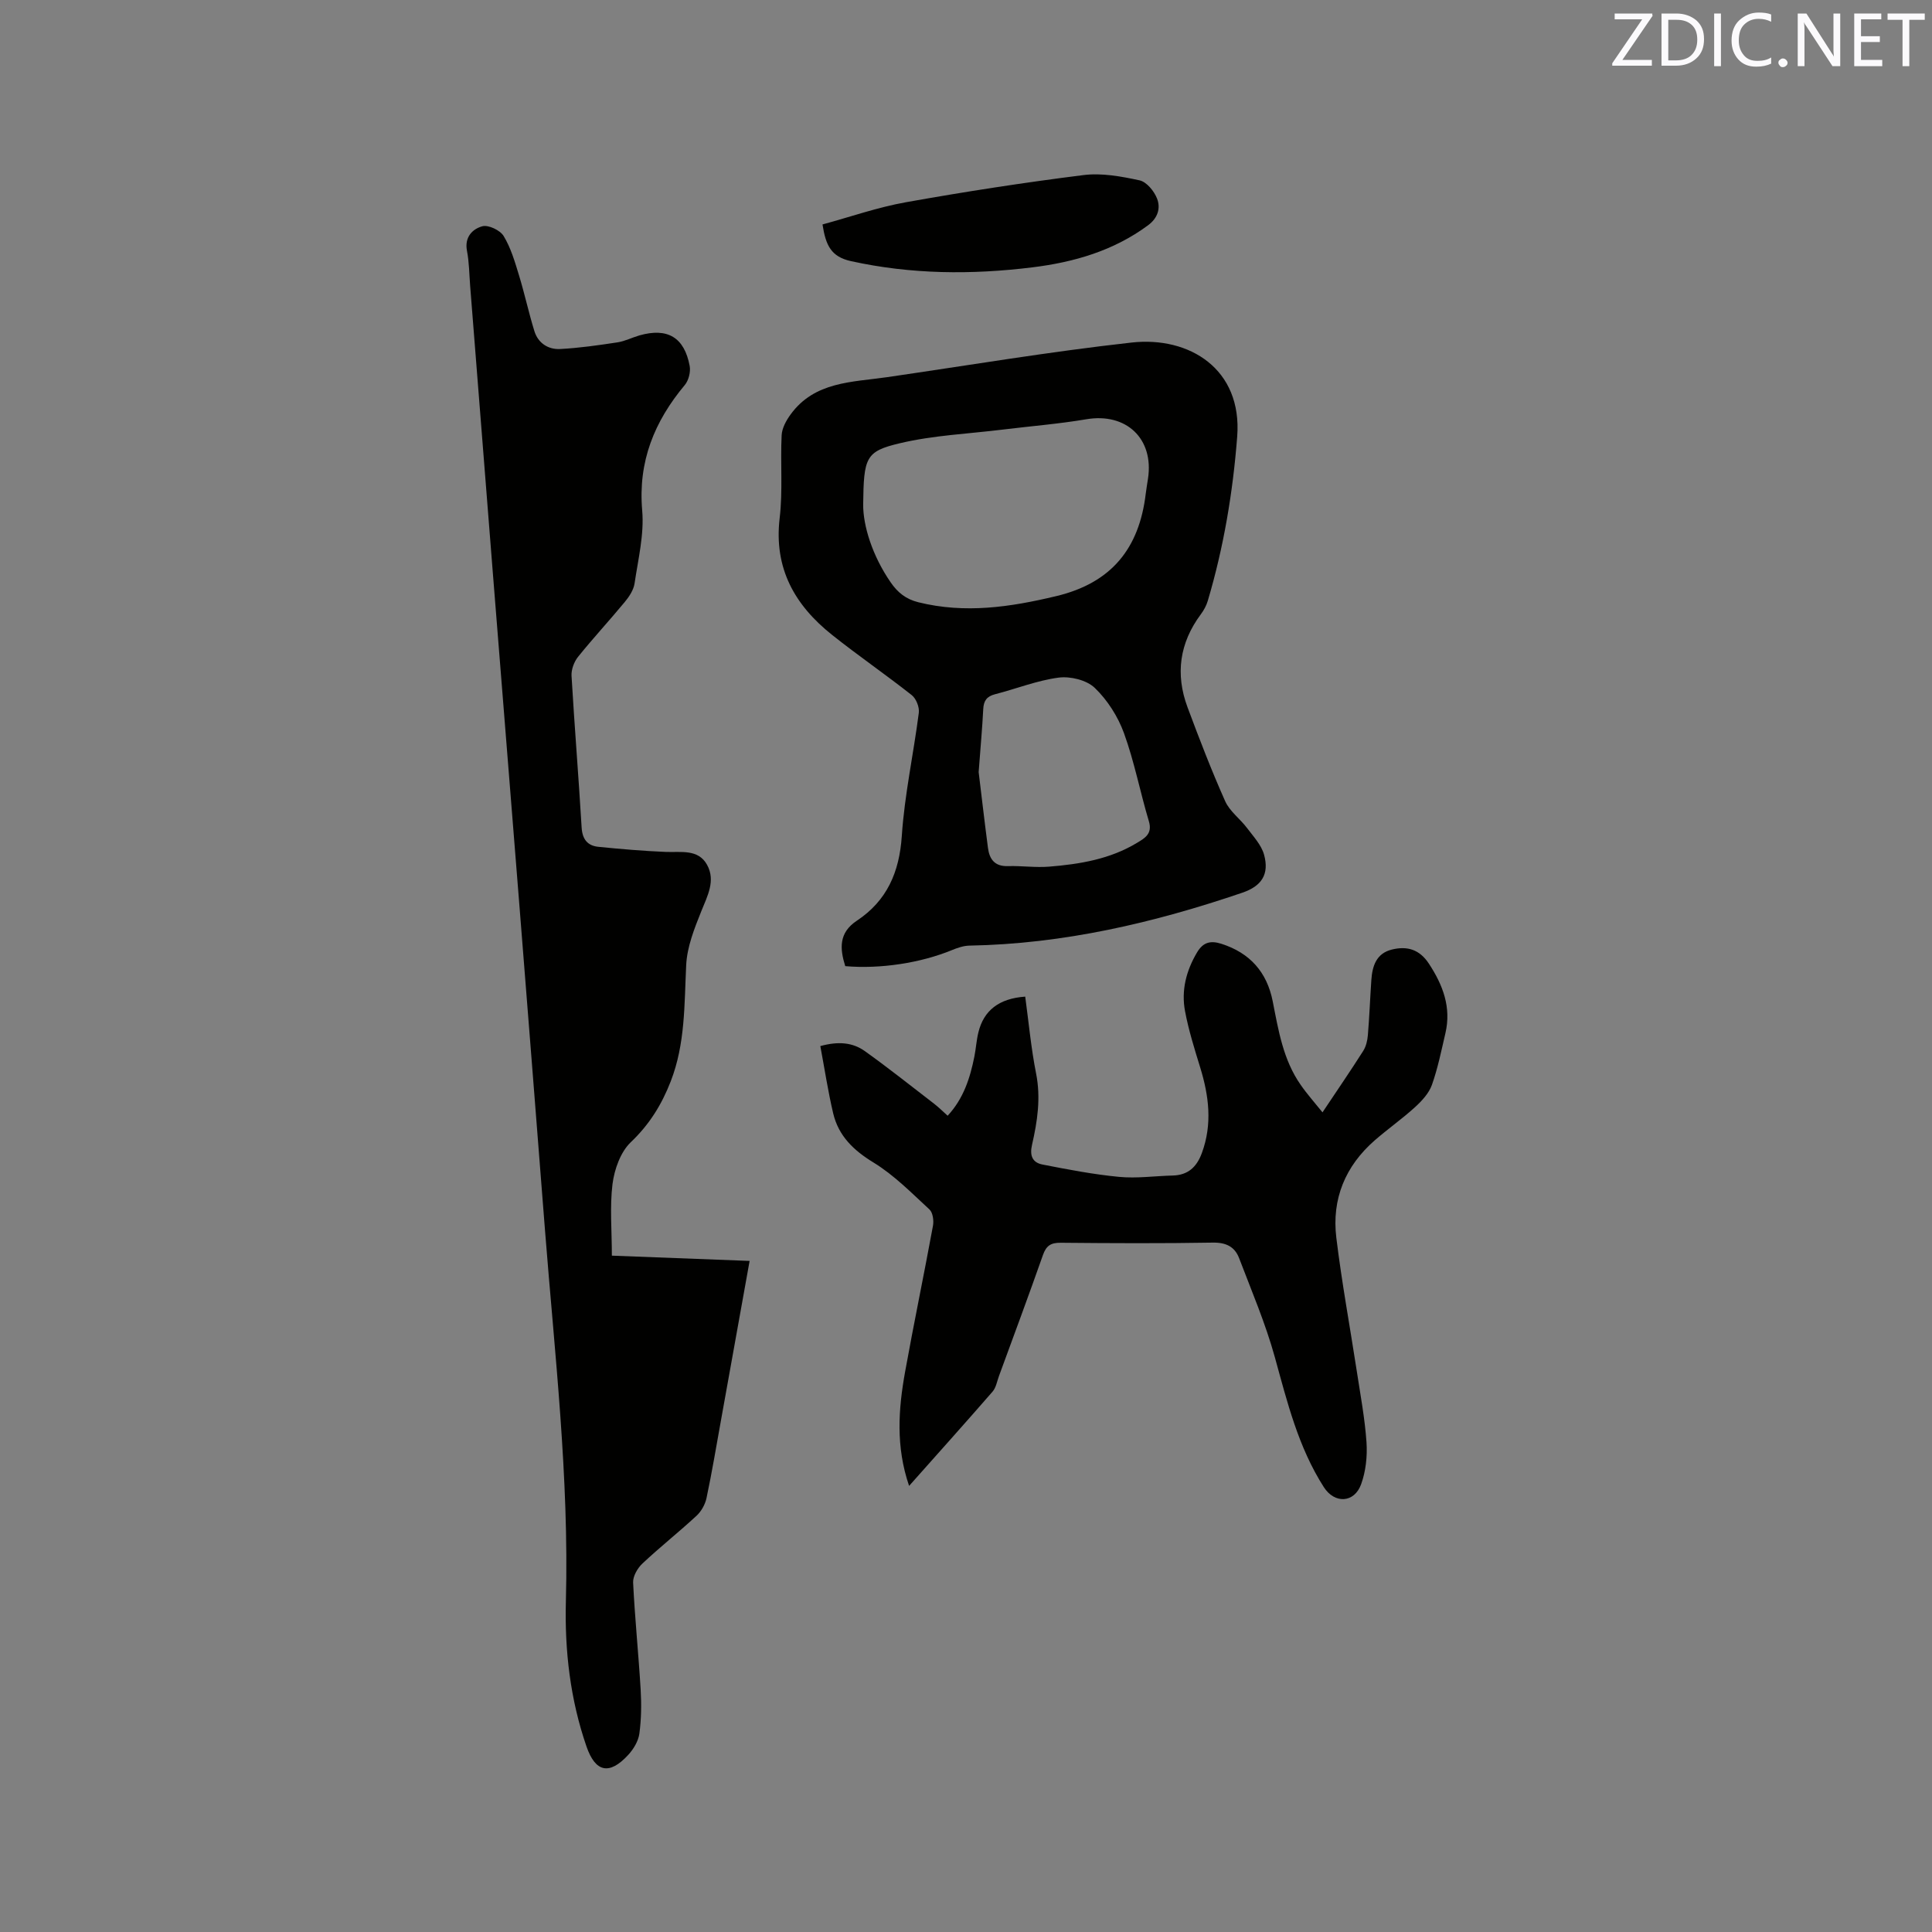
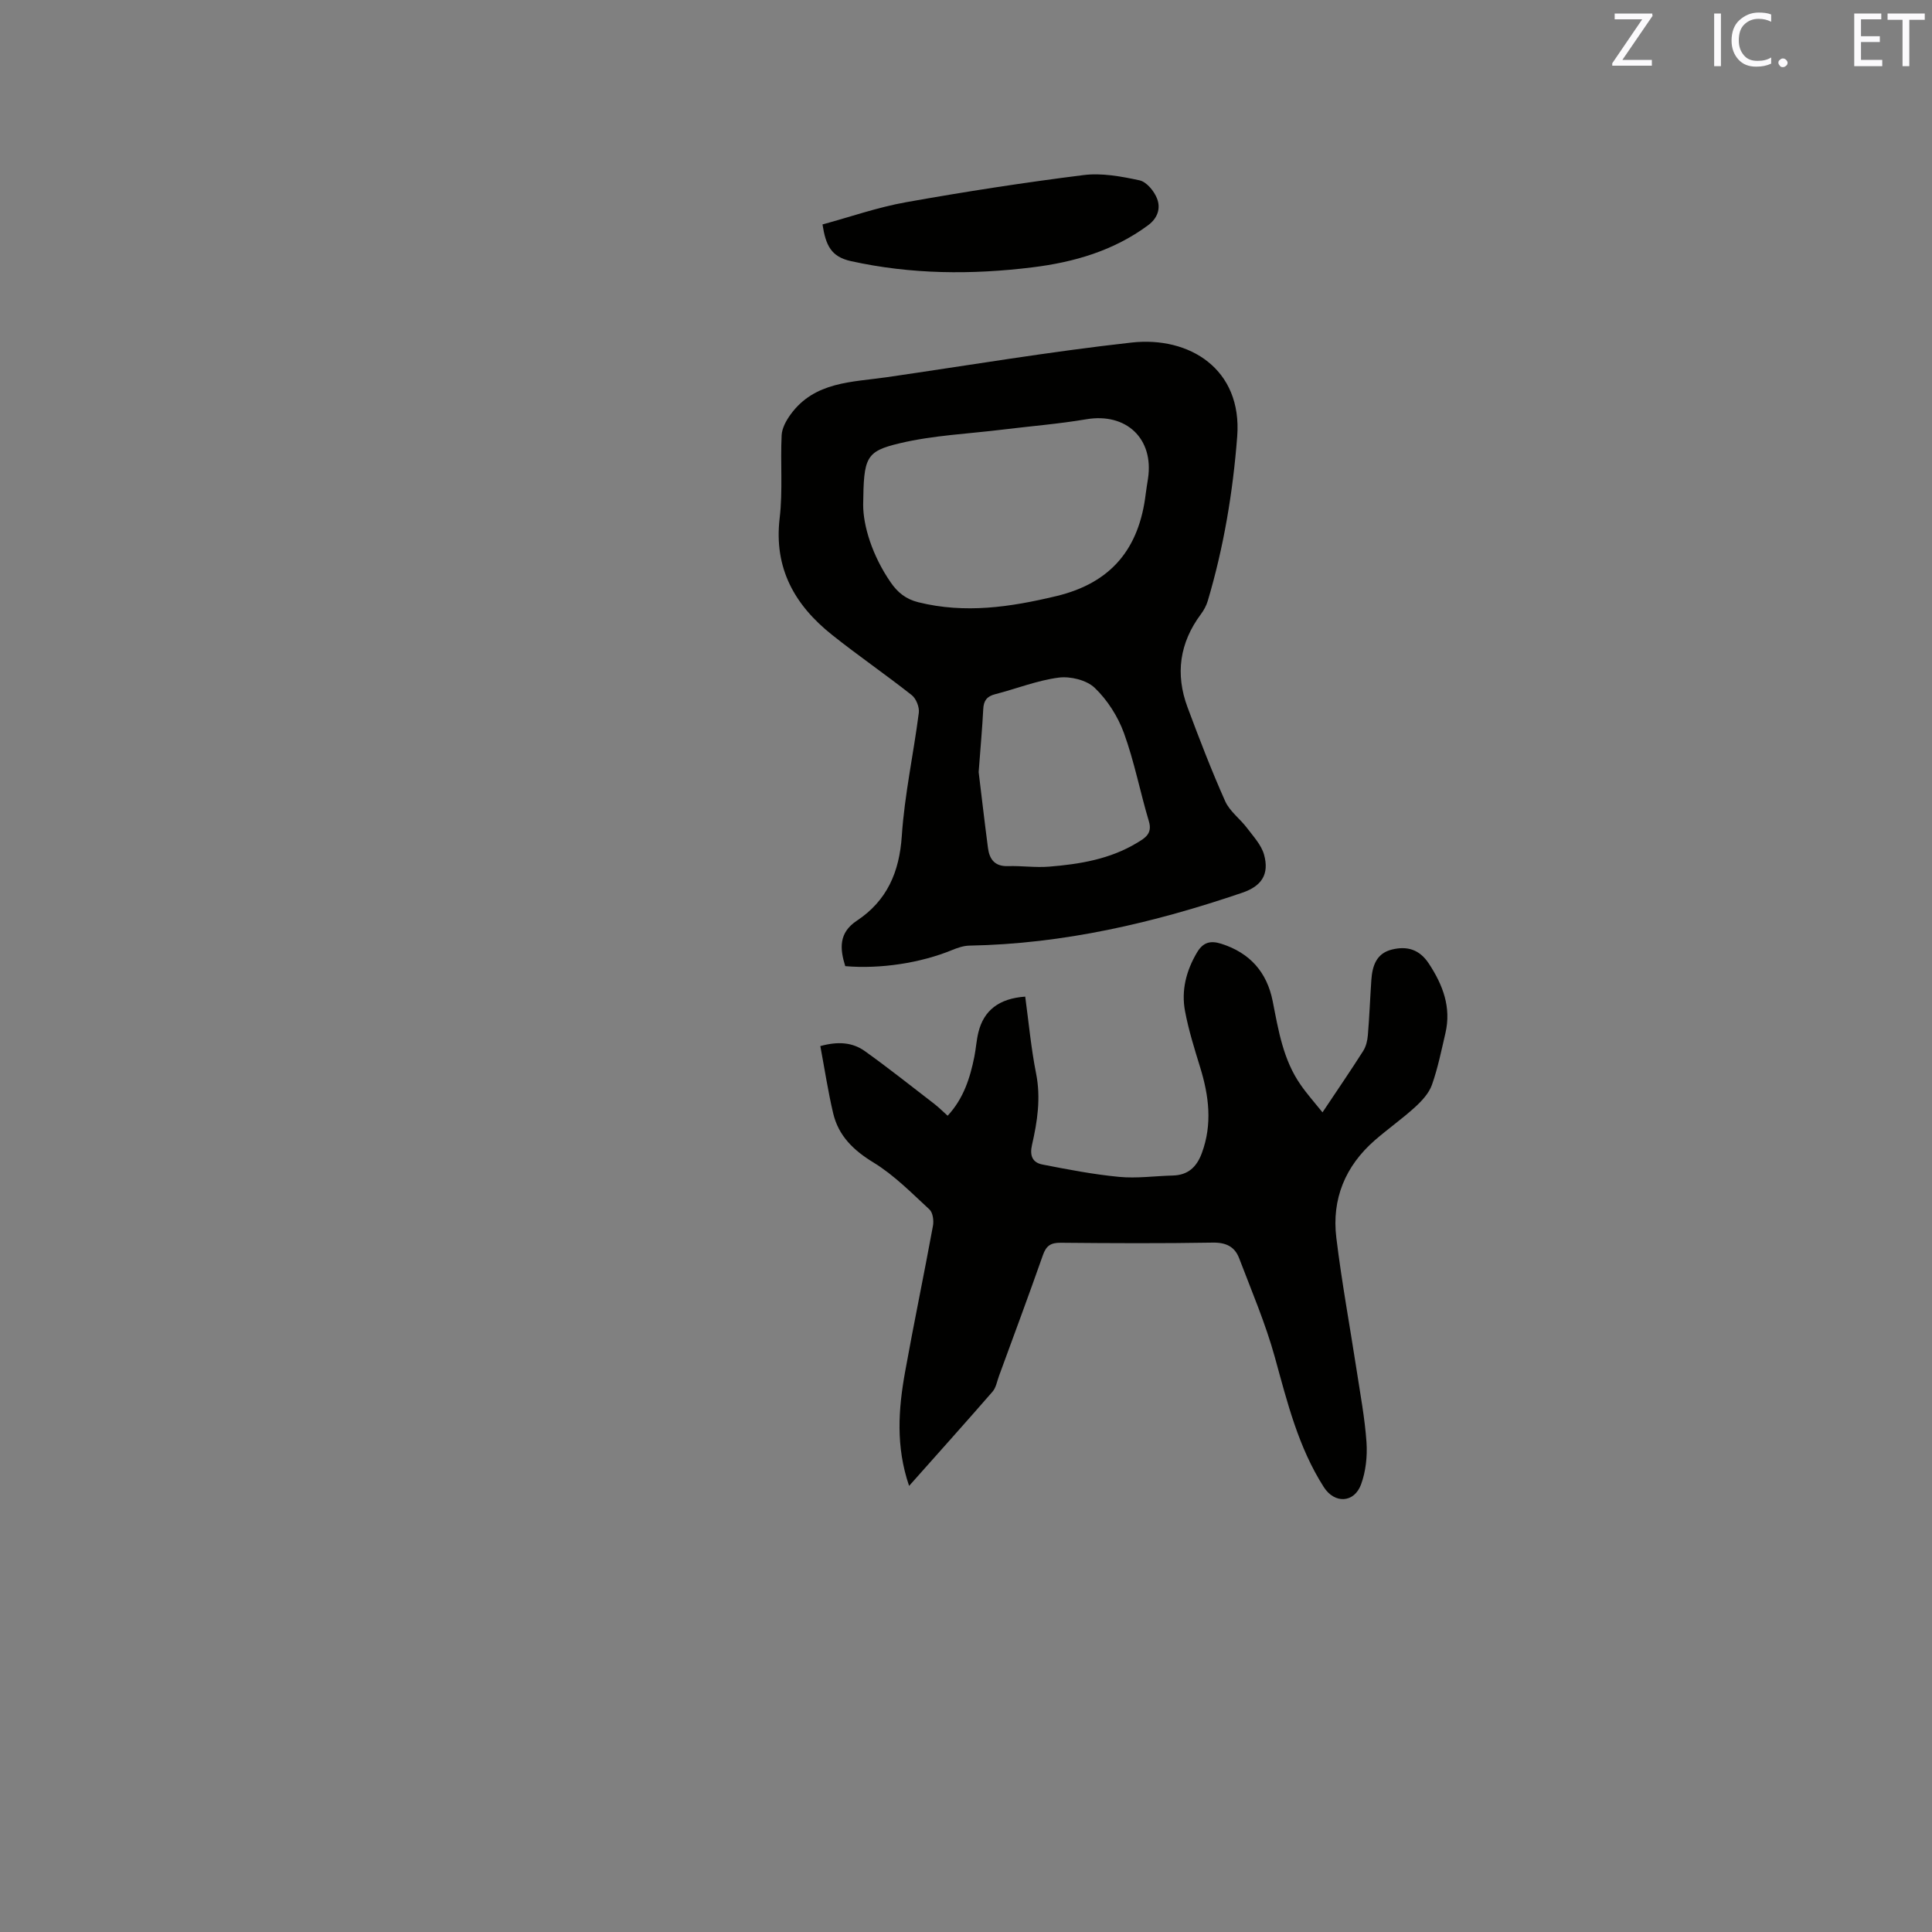
<svg xmlns="http://www.w3.org/2000/svg" enable-background="new 0 0 400 400" viewBox="0 0 400 400">
  <rect x="0" y="0" width="400" height="400" fill="#808080" stroke="none" />
-   <path d="m126.68 259.97c10.15.39 19.2.73 28.52 1.09-2.01 11.21-3.95 22.03-5.9 32.84-.98 5.42-1.88 10.85-3.02 16.24-.28 1.33-1.08 2.77-2.08 3.69-3.65 3.38-7.57 6.48-11.2 9.89-1.01.95-1.98 2.63-1.92 3.93.36 7.4 1.12 14.77 1.56 22.16.18 3.04.14 6.14-.27 9.14-.22 1.56-1.22 3.21-2.32 4.4-3.9 4.23-6.78 3.57-8.62-1.75-3.37-9.74-4.54-19.87-4.27-30.06.68-25.73-2.32-51.22-4.32-76.78-1.76-22.51-3.53-45.01-5.32-67.51-1.81-22.82-3.65-45.64-5.47-68.46-1.58-19.86-3.14-39.73-4.71-59.59-.19-2.43-.2-4.9-.66-7.28-.54-2.83 1.14-4.51 3.17-5.07 1.25-.35 3.69.81 4.42 2.01 1.49 2.45 2.33 5.34 3.18 8.13 1.17 3.82 2.01 7.75 3.19 11.57.77 2.49 2.87 3.83 5.34 3.7 3.97-.21 7.93-.78 11.87-1.38 1.55-.24 3.01-1 4.54-1.44 5.8-1.65 9.29.39 10.4 6.32.23 1.23-.21 2.98-1 3.94-6.31 7.55-9.71 15.84-8.83 26 .43 4.95-.84 10.08-1.58 15.09-.2 1.35-1.1 2.72-2.01 3.82-3.17 3.84-6.57 7.5-9.69 11.38-.83 1.03-1.42 2.64-1.35 3.93.61 10.47 1.47 20.93 2.09 31.41.15 2.46 1.24 3.78 3.51 4 4.62.46 9.25.86 13.89 1.05 3.16.13 6.74-.65 8.57 2.67 1.81 3.28.08 6.44-1.21 9.65-1.43 3.56-2.93 7.34-3.11 11.09-.4 8.15-.17 16.3-3.21 24.11-1.87 4.81-4.42 8.93-8.26 12.58-2.13 2.03-3.4 5.62-3.79 8.68-.58 4.75-.13 9.65-.13 14.81z" fill="#010100" />
  <path d="m175 200.03c-1.13-3.61-1.38-6.9 2.39-9.4 6.25-4.15 8.82-10.04 9.32-17.58.57-8.53 2.43-16.97 3.52-25.48.15-1.16-.55-2.93-1.46-3.65-5.4-4.26-11.09-8.17-16.47-12.45-7.74-6.15-12.11-13.78-10.88-24.2.67-5.65.13-11.44.41-17.15.07-1.48.95-3.07 1.86-4.32 4.97-6.83 12.72-6.66 19.96-7.71 16.87-2.45 33.71-5.29 50.64-7.17 11.97-1.33 22.93 5.49 21.86 19.45-.89 11.55-2.79 22.91-6.09 34.02-.29.99-.82 1.96-1.44 2.79-4.41 5.93-5.31 12.38-2.76 19.24 2.44 6.54 4.95 13.07 7.79 19.44.94 2.12 3.1 3.66 4.55 5.59 1.31 1.74 2.95 3.49 3.51 5.5 1.12 4.06-.5 6.51-4.49 7.87-18.33 6.25-37.03 10.61-56.51 10.96-1.22.02-2.48.46-3.63.93-6.44 2.65-14.79 3.95-22.08 3.32zm3.71-95.53c-.01 4.32 1.85 10.5 5.7 16.08 1.42 2.06 3.11 3.46 5.72 4.11 9.68 2.4 19.03 1.01 28.55-1.27 11.47-2.74 17.18-9.9 18.53-21.18.13-1.05.31-2.1.47-3.14 1.26-8.28-4.5-13.69-12.75-12.3-5.73.97-11.55 1.43-17.32 2.14-7.12.88-14.37 1.18-21.31 2.83-7.12 1.68-7.47 2.94-7.59 12.73zm23.91 55.35c.54 4.41 1.19 10.07 1.93 15.72.31 2.34 1.41 3.84 4.13 3.75 2.84-.09 5.71.34 8.53.11 6.35-.51 12.62-1.55 18.2-4.93 1.59-.96 3.23-1.86 2.46-4.44-1.82-6.07-3.01-12.35-5.17-18.29-1.25-3.43-3.42-6.84-6.04-9.35-1.68-1.62-5.05-2.44-7.46-2.13-4.46.58-8.76 2.31-13.17 3.44-1.72.44-2.38 1.35-2.46 3.09-.2 3.92-.56 7.81-.95 13.03z" fill="#010100" />
-   <path d="m273.81 230.3c3.06-4.59 5.82-8.61 8.43-12.72.58-.92.87-2.13.96-3.24.32-3.8.46-7.62.72-11.42.2-2.91 1.02-5.54 4.27-6.33 3.15-.77 5.71-.03 7.65 2.93 2.91 4.43 4.66 9.04 3.42 14.38-.84 3.6-1.57 7.25-2.8 10.72-.62 1.74-2.09 3.32-3.5 4.61-2.66 2.42-5.62 4.5-8.33 6.86-6.11 5.33-8.93 12.16-7.96 20.15 1.12 9.23 2.82 18.4 4.23 27.59.75 4.92 1.68 9.84 2.02 14.79.19 2.88-.14 6-1.12 8.69-1.42 3.89-5.48 4.06-7.7.61-5.29-8.25-7.58-17.59-10.15-26.9-1.93-6.99-4.81-13.72-7.4-20.52-.91-2.39-2.72-3.28-5.47-3.23-10.49.18-20.99.13-31.49.03-2.03-.02-2.98.61-3.66 2.54-2.95 8.39-6.05 16.72-9.11 25.07-.4 1.09-.6 2.38-1.32 3.21-5.61 6.45-11.32 12.81-17.28 19.52-2.79-8.15-2.22-15.9-.83-23.62 1.82-10.1 3.92-20.14 5.77-30.23.2-1.08-.02-2.74-.73-3.39-3.7-3.41-7.31-7.1-11.56-9.7-4.17-2.54-7.26-5.52-8.37-10.2-1.08-4.58-1.78-9.24-2.66-13.92 3.73-1.03 6.7-.75 9.2 1.03 4.89 3.49 9.59 7.24 14.35 10.9.91.7 1.74 1.53 2.81 2.49 3.28-3.54 4.64-7.78 5.53-12.23.33-1.66.43-3.37.83-5.01 1.11-4.58 4.29-7.04 9.7-7.42.72 5.29 1.21 10.66 2.25 15.91 1.01 5.06.27 9.93-.84 14.77-.53 2.28.12 3.68 2.15 4.08 5.26 1.03 10.55 2.05 15.88 2.56 3.66.35 7.4-.19 11.1-.28 3.18-.08 4.96-1.76 6.03-4.65 2.21-5.99 1.47-11.84-.35-17.75-1.18-3.83-2.39-7.69-3.13-11.62-.81-4.29.23-8.38 2.49-12.18 1.25-2.1 2.77-2.5 5.03-1.78 5.92 1.89 9.44 5.88 10.63 11.9 1.19 6.03 2.16 12.13 5.8 17.32 1.29 1.87 2.84 3.6 4.51 5.68z" fill="#010100" />
+   <path d="m273.81 230.3c3.06-4.59 5.82-8.61 8.43-12.72.58-.92.87-2.13.96-3.24.32-3.8.46-7.62.72-11.42.2-2.91 1.02-5.54 4.27-6.33 3.15-.77 5.71-.03 7.65 2.93 2.91 4.43 4.66 9.04 3.42 14.38-.84 3.6-1.57 7.25-2.8 10.72-.62 1.74-2.09 3.32-3.5 4.61-2.66 2.42-5.62 4.5-8.33 6.86-6.11 5.33-8.93 12.16-7.96 20.15 1.12 9.23 2.82 18.4 4.23 27.59.75 4.92 1.68 9.84 2.02 14.79.19 2.88-.14 6-1.12 8.69-1.42 3.89-5.48 4.06-7.7.61-5.29-8.25-7.58-17.59-10.15-26.9-1.93-6.99-4.81-13.72-7.4-20.52-.91-2.39-2.72-3.28-5.47-3.23-10.49.18-20.99.13-31.49.03-2.03-.02-2.98.61-3.66 2.54-2.95 8.39-6.05 16.72-9.11 25.07-.4 1.09-.6 2.38-1.32 3.21-5.61 6.45-11.32 12.81-17.28 19.52-2.79-8.15-2.22-15.9-.83-23.62 1.82-10.1 3.92-20.14 5.77-30.23.2-1.08-.02-2.74-.73-3.39-3.7-3.41-7.31-7.1-11.56-9.7-4.17-2.54-7.26-5.52-8.37-10.2-1.08-4.58-1.78-9.24-2.66-13.92 3.73-1.03 6.7-.75 9.2 1.03 4.89 3.49 9.59 7.24 14.35 10.9.91.7 1.74 1.53 2.81 2.49 3.28-3.54 4.64-7.78 5.53-12.23.33-1.66.43-3.37.83-5.01 1.11-4.58 4.29-7.04 9.7-7.42.72 5.29 1.21 10.66 2.25 15.91 1.01 5.06.27 9.93-.84 14.77-.53 2.28.12 3.68 2.15 4.08 5.26 1.03 10.55 2.05 15.88 2.56 3.66.35 7.4-.19 11.1-.28 3.18-.08 4.96-1.76 6.03-4.65 2.21-5.99 1.47-11.84-.35-17.75-1.18-3.83-2.39-7.69-3.13-11.62-.81-4.29.23-8.38 2.49-12.18 1.25-2.1 2.77-2.5 5.03-1.78 5.92 1.89 9.44 5.88 10.63 11.9 1.19 6.03 2.16 12.13 5.8 17.32 1.29 1.87 2.84 3.6 4.51 5.68" fill="#010100" />
  <path d="m170.29 46.47c5.74-1.56 11.43-3.56 17.28-4.6 12.2-2.18 24.46-4.08 36.75-5.62 3.78-.48 7.83.27 11.62 1.09 1.45.32 3.01 2.22 3.61 3.76.79 2 .16 4.06-1.87 5.55-7.13 5.27-15.32 7.64-23.92 8.7-12.58 1.55-25.1 1.47-37.6-1.29-4.11-.92-5.19-3.26-5.87-7.59z" fill="#010100" />
  <g fill="#fbfafc">
    <path d="m342.2 3.2-6.3 9.2h6.1v1.2h-8.2v-.5l6.2-9.1h-5.7v-1.2h7.8v.4z" />
-     <path d="m344 13.7v-10.9h3.1c1.6 0 3 .5 4.1 1.4 1.1 1 1.6 2.2 1.6 3.9s-.5 3-1.6 4-2.5 1.5-4.2 1.5h-3zm1.4-9.6v8.4h1.6c1.4 0 2.5-.4 3.2-1.1.8-.8 1.2-1.8 1.2-3.2s-.4-2.4-1.2-3.1-1.8-1-3.1-1z" />
    <path d="m356.3 2.8v10.9h-1.4v-10.9z" />
    <path d="m366.6 13.2c-.8.4-1.8.6-3 .6-1.6 0-2.8-.5-3.7-1.5s-1.4-2.3-1.4-3.9c0-1.7.5-3.2 1.6-4.2s2.4-1.6 4-1.6c1 0 1.9.1 2.6.4v1.5c-.8-.4-1.6-.6-2.6-.6-1.2 0-2.2.4-3 1.2s-1.1 1.9-1.1 3.3c0 1.3.4 2.3 1.1 3.1s1.6 1.1 2.8 1.1c1.1 0 2-.2 2.8-.7v1.3z" />
    <path d="m368.2 13c0-.3.1-.5.3-.6.2-.2.4-.3.6-.3.3 0 .5.1.7.3s.3.4.3.6-.1.5-.3.6c-.2.2-.4.3-.7.3s-.5-.1-.6-.3c-.2-.2-.3-.4-.3-.6z" />
-     <path d="m381.1 13.7h-1.7l-5.5-8.4c-.2-.2-.3-.5-.4-.7 0 .2.1.8.1 1.5v7.6h-1.4v-10.9h1.8l5.3 8.3c.3.4.4.6.4.8 0-.3-.1-.8-.1-1.6v-7.5h1.4v10.9z" />
    <path d="m389.7 13.7h-5.8v-10.9h5.6v1.2h-4.2v3.5h3.9v1.2h-3.9v3.7h4.4z" />
    <path d="m398.4 4.1h-3.1v9.6h-1.4v-9.6h-3.1v-1.3h7.7v1.3z" />
  </g>
</svg>